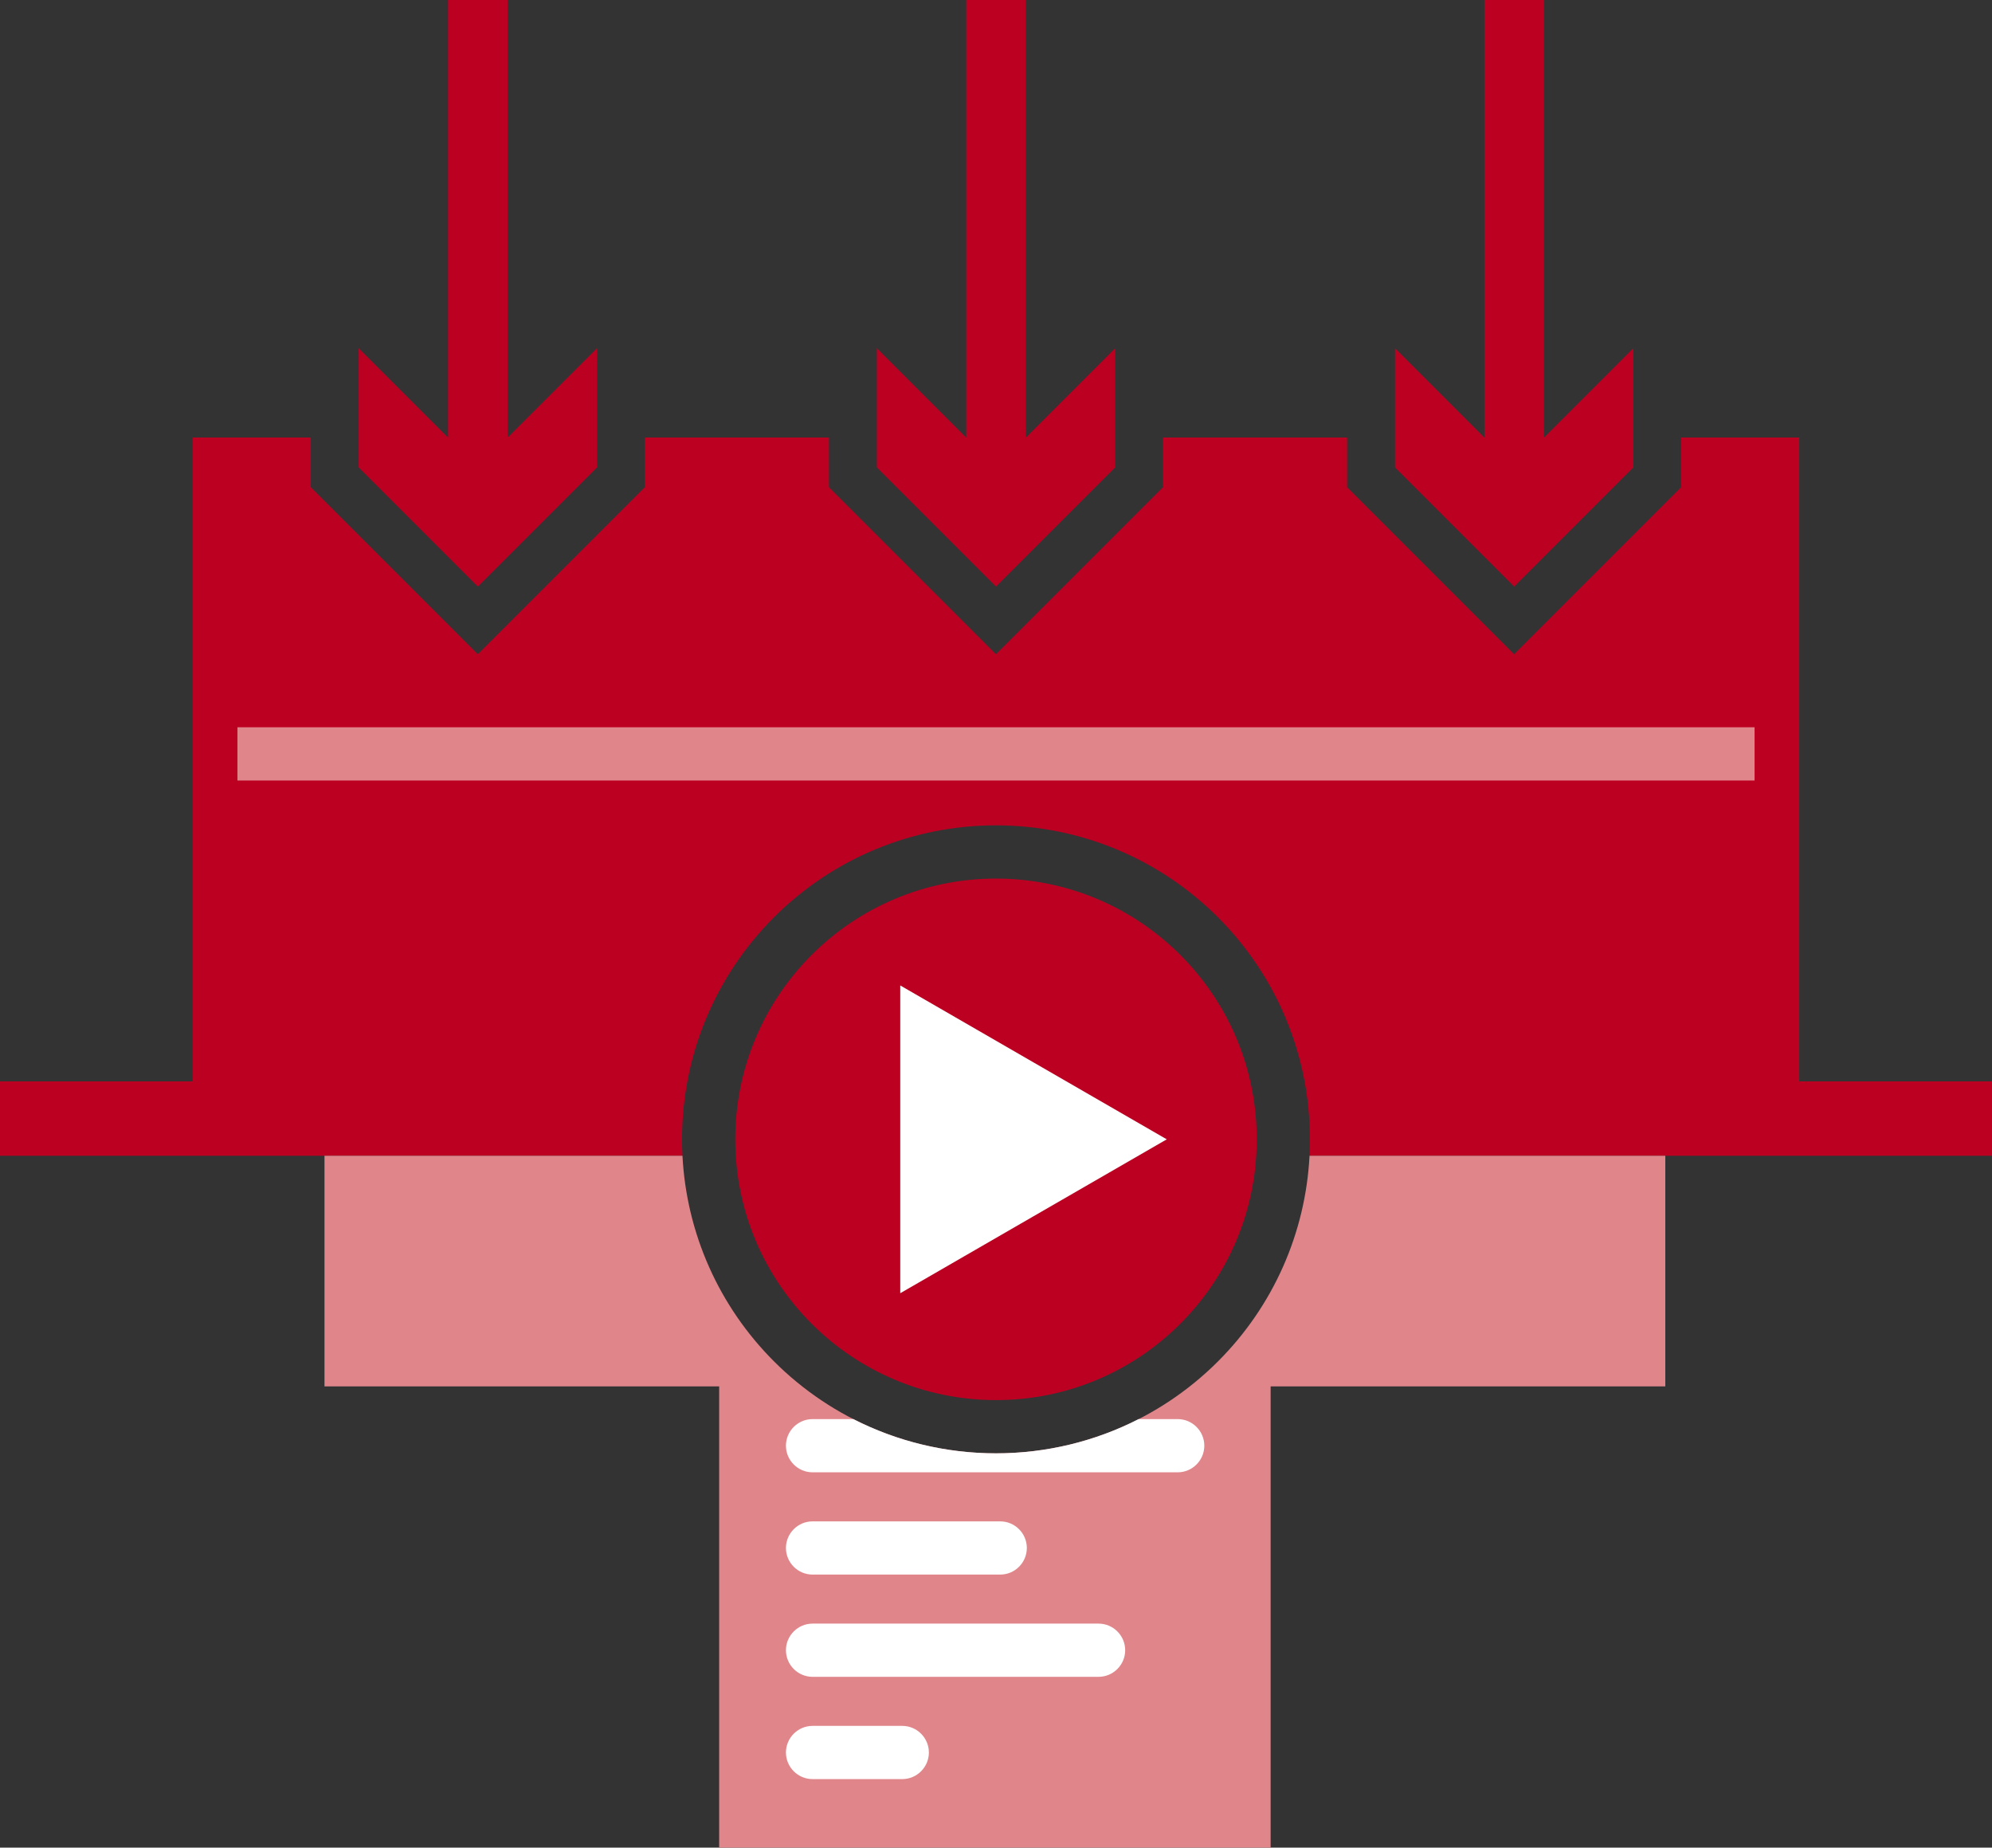
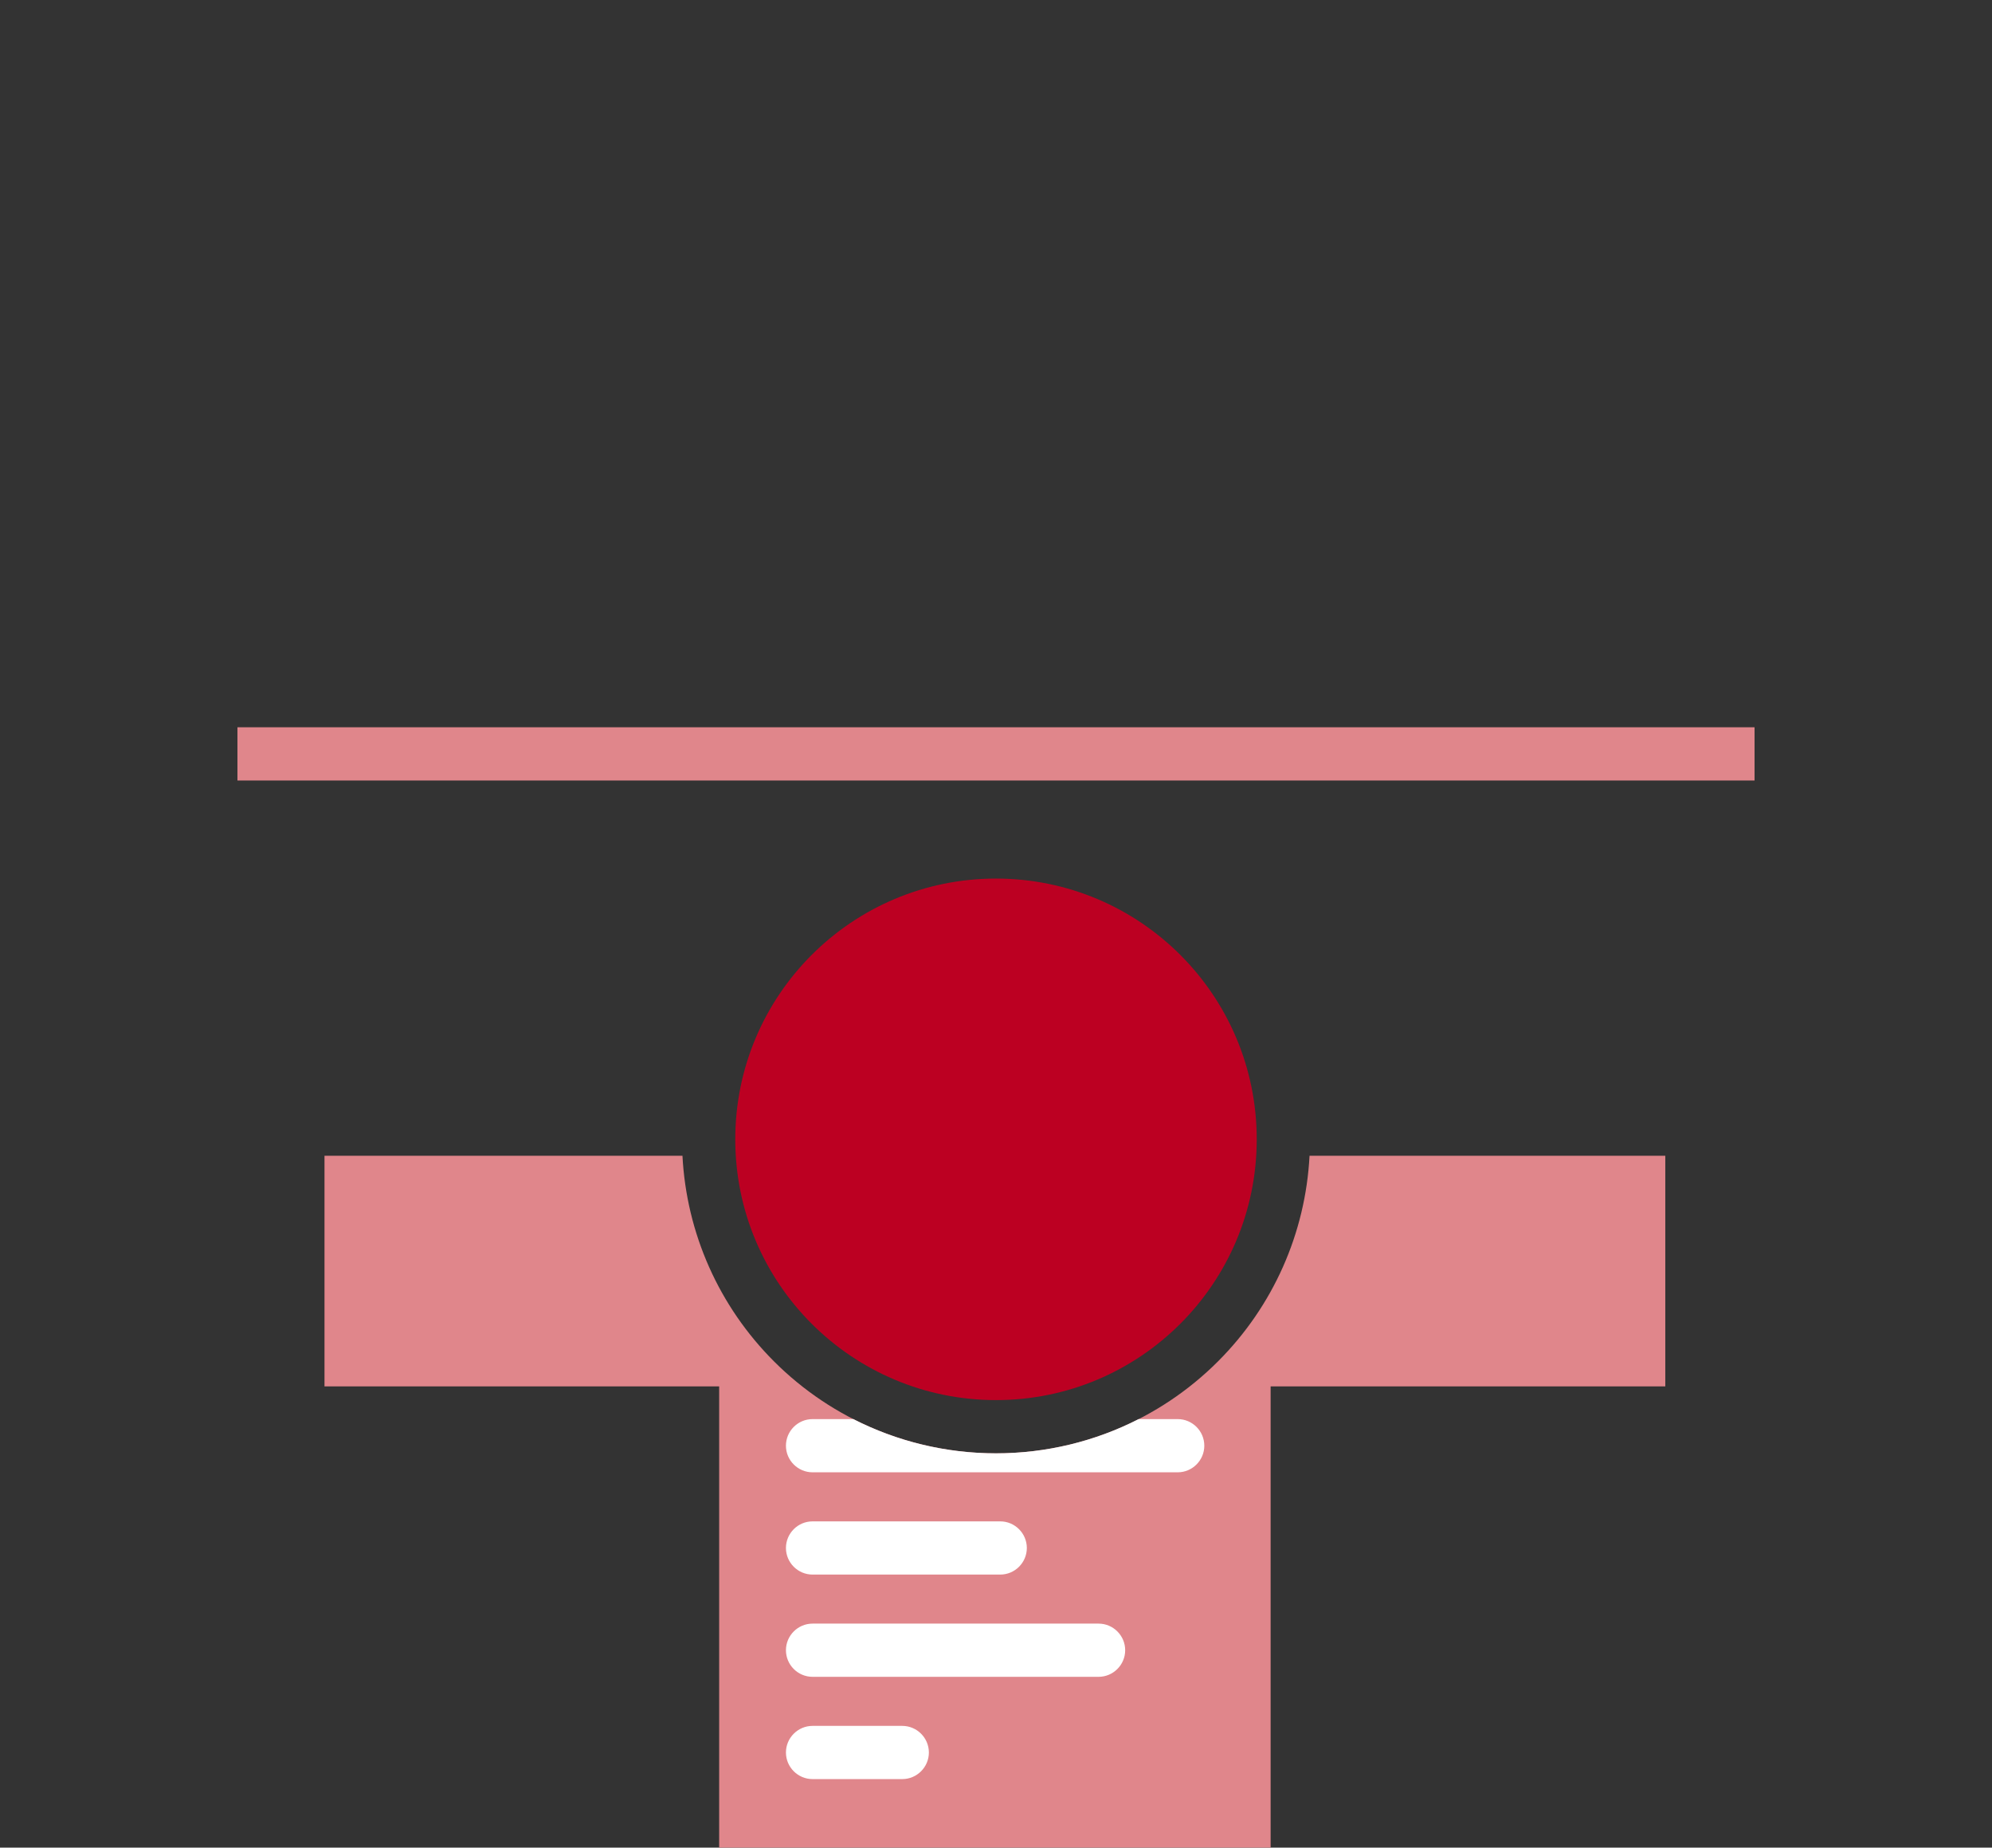
<svg xmlns="http://www.w3.org/2000/svg" xml:space="preserve" width="84.921mm" height="78.757mm" version="1.1" style="shape-rendering:geometricPrecision; text-rendering:geometricPrecision; image-rendering:optimizeQuality; fill-rule:evenodd; clip-rule:evenodd" viewBox="0 0 865.7 802.86">
  <rect x="0" y="0" width="865.7" height="802.86" fill="#333333" stroke="none" />
  <defs>
    <style type="text/css">
   
    .fil0 {fill:#BC0022}
    .fil2 {fill:#E0868B}
    .fil1 {fill:white}
    .fil3 {fill:#BC0022;fill-rule:nonzero}
   
  </style>
  </defs>
  <g id="Слой_x0020_1">
    <g id="_1910082770112">
-       <path class="fil0" d="M-0 469.91l83.75 0 0 -279.8 51.33 0 0 21.6 72.58 72.58 72.58 -72.58 0 -21.6 80.02 0 0 21.6 72.58 72.58 72.58 -72.58 0 -21.6 80.02 0 0 21.6 72.58 72.58 72.58 -72.58 0 -21.6 51.33 0 0 279.8 83.75 0 0 32.31 -296.59 0c0.12,-2.37 0.19,-4.75 0.19,-7.14 0,-36.29 -14.31,-70.83 -39.96,-96.48 -25.66,-25.66 -60.19,-39.96 -96.48,-39.96 -36.29,0 -70.82,14.31 -96.48,39.96 -25.66,25.66 -39.96,60.19 -39.96,96.48 0,2.39 0.06,4.77 0.19,7.14l-296.59 0 0 -32.31z" />
      <path class="fil0" d="M512.97 414.96c-20.5,-20.5 -48.83,-33.19 -80.12,-33.19 -31.29,0 -59.62,12.68 -80.12,33.19 -20.5,20.5 -33.19,48.83 -33.19,80.12 0,31.29 12.68,59.62 33.19,80.12 20.5,20.5 48.83,33.19 80.12,33.19 31.29,0 59.62,-12.68 80.12,-33.19 20.5,-20.5 33.19,-48.83 33.19,-80.12 0,-31.29 -12.68,-59.62 -33.19,-80.12z" />
-       <polygon class="fil1" points="507.06,495.08 449.15,528.51 391.24,561.95 391.24,495.08 391.24,428.21 449.15,461.65 " />
      <path class="fil2" d="M141.02 602.43l0 -100.21 155.57 0c1.75,33.66 15.81,65.38 39.78,89.35 25.66,25.66 60.19,39.96 96.48,39.96 36.29,0 70.83,-14.31 96.48,-39.96 23.97,-23.97 38.03,-55.69 39.78,-89.35l154.61 0 0 100.21 -171.52 0 0 200.43 -239.66 0 0 -200.43 -171.52 0z" />
      <path class="fil1" d="M353.12 661.09l81.57 0c6.36,0 11.56,5.2 11.56,11.56l0 0c0,6.36 -5.2,11.56 -11.56,11.56l-81.57 0c-6.36,0 -11.56,-5.2 -11.56,-11.56l0 0c0,-6.36 5.2,-11.56 11.56,-11.56zm0 -44.44l17.74 0c19,9.7 40.18,14.87 61.99,14.87 21.81,0 42.99,-5.17 61.99,-14.87l16.98 0c6.36,0 11.56,5.2 11.56,11.56l0 0c0,6.36 -5.2,11.56 -11.56,11.56l-158.7 0c-6.36,0 -11.56,-5.2 -11.56,-11.56l0 0c0,-6.36 5.2,-11.56 11.56,-11.56zm0 133.31l39 0c6.36,0 11.56,5.2 11.56,11.56l0 0c0,6.36 -5.2,11.56 -11.56,11.56l-39 0c-6.36,0 -11.56,-5.2 -11.56,-11.56l0 0c0,-6.36 5.2,-11.56 11.56,-11.56zm0 -44.44l124.31 0c6.36,0 11.56,5.2 11.56,11.56l0 0c0,6.36 -5.2,11.56 -11.56,11.56l-124.31 0c-6.36,0 -11.56,-5.2 -11.56,-11.56l0 0c0,-6.36 5.2,-11.56 11.56,-11.56z" />
      <rect class="fil2" x="103.19" y="316.02" width="659.32" height="23.14" />
-       <path class="fil3" d="M670.99 12.95l0 -12.95 -25.89 0 0 190.15 -38.84 -38.84 0 51.79 51.79 51.79 51.79 -51.79 0 -51.79 -38.84 38.84 0 -177.2zm-450.38 0l0 -12.95 -25.89 0 0 190.15 -38.84 -38.84 0 51.79 51.79 51.79 51.79 -51.79 0 -51.79 -38.84 38.84 0 -177.2zm225.19 0l0 -12.95 -25.89 0 0 190.15 -38.84 -38.84 0 51.79 51.79 51.79 51.79 -51.79 0 -51.79 -38.84 38.84 0 -177.2z" />
    </g>
  </g>
</svg>